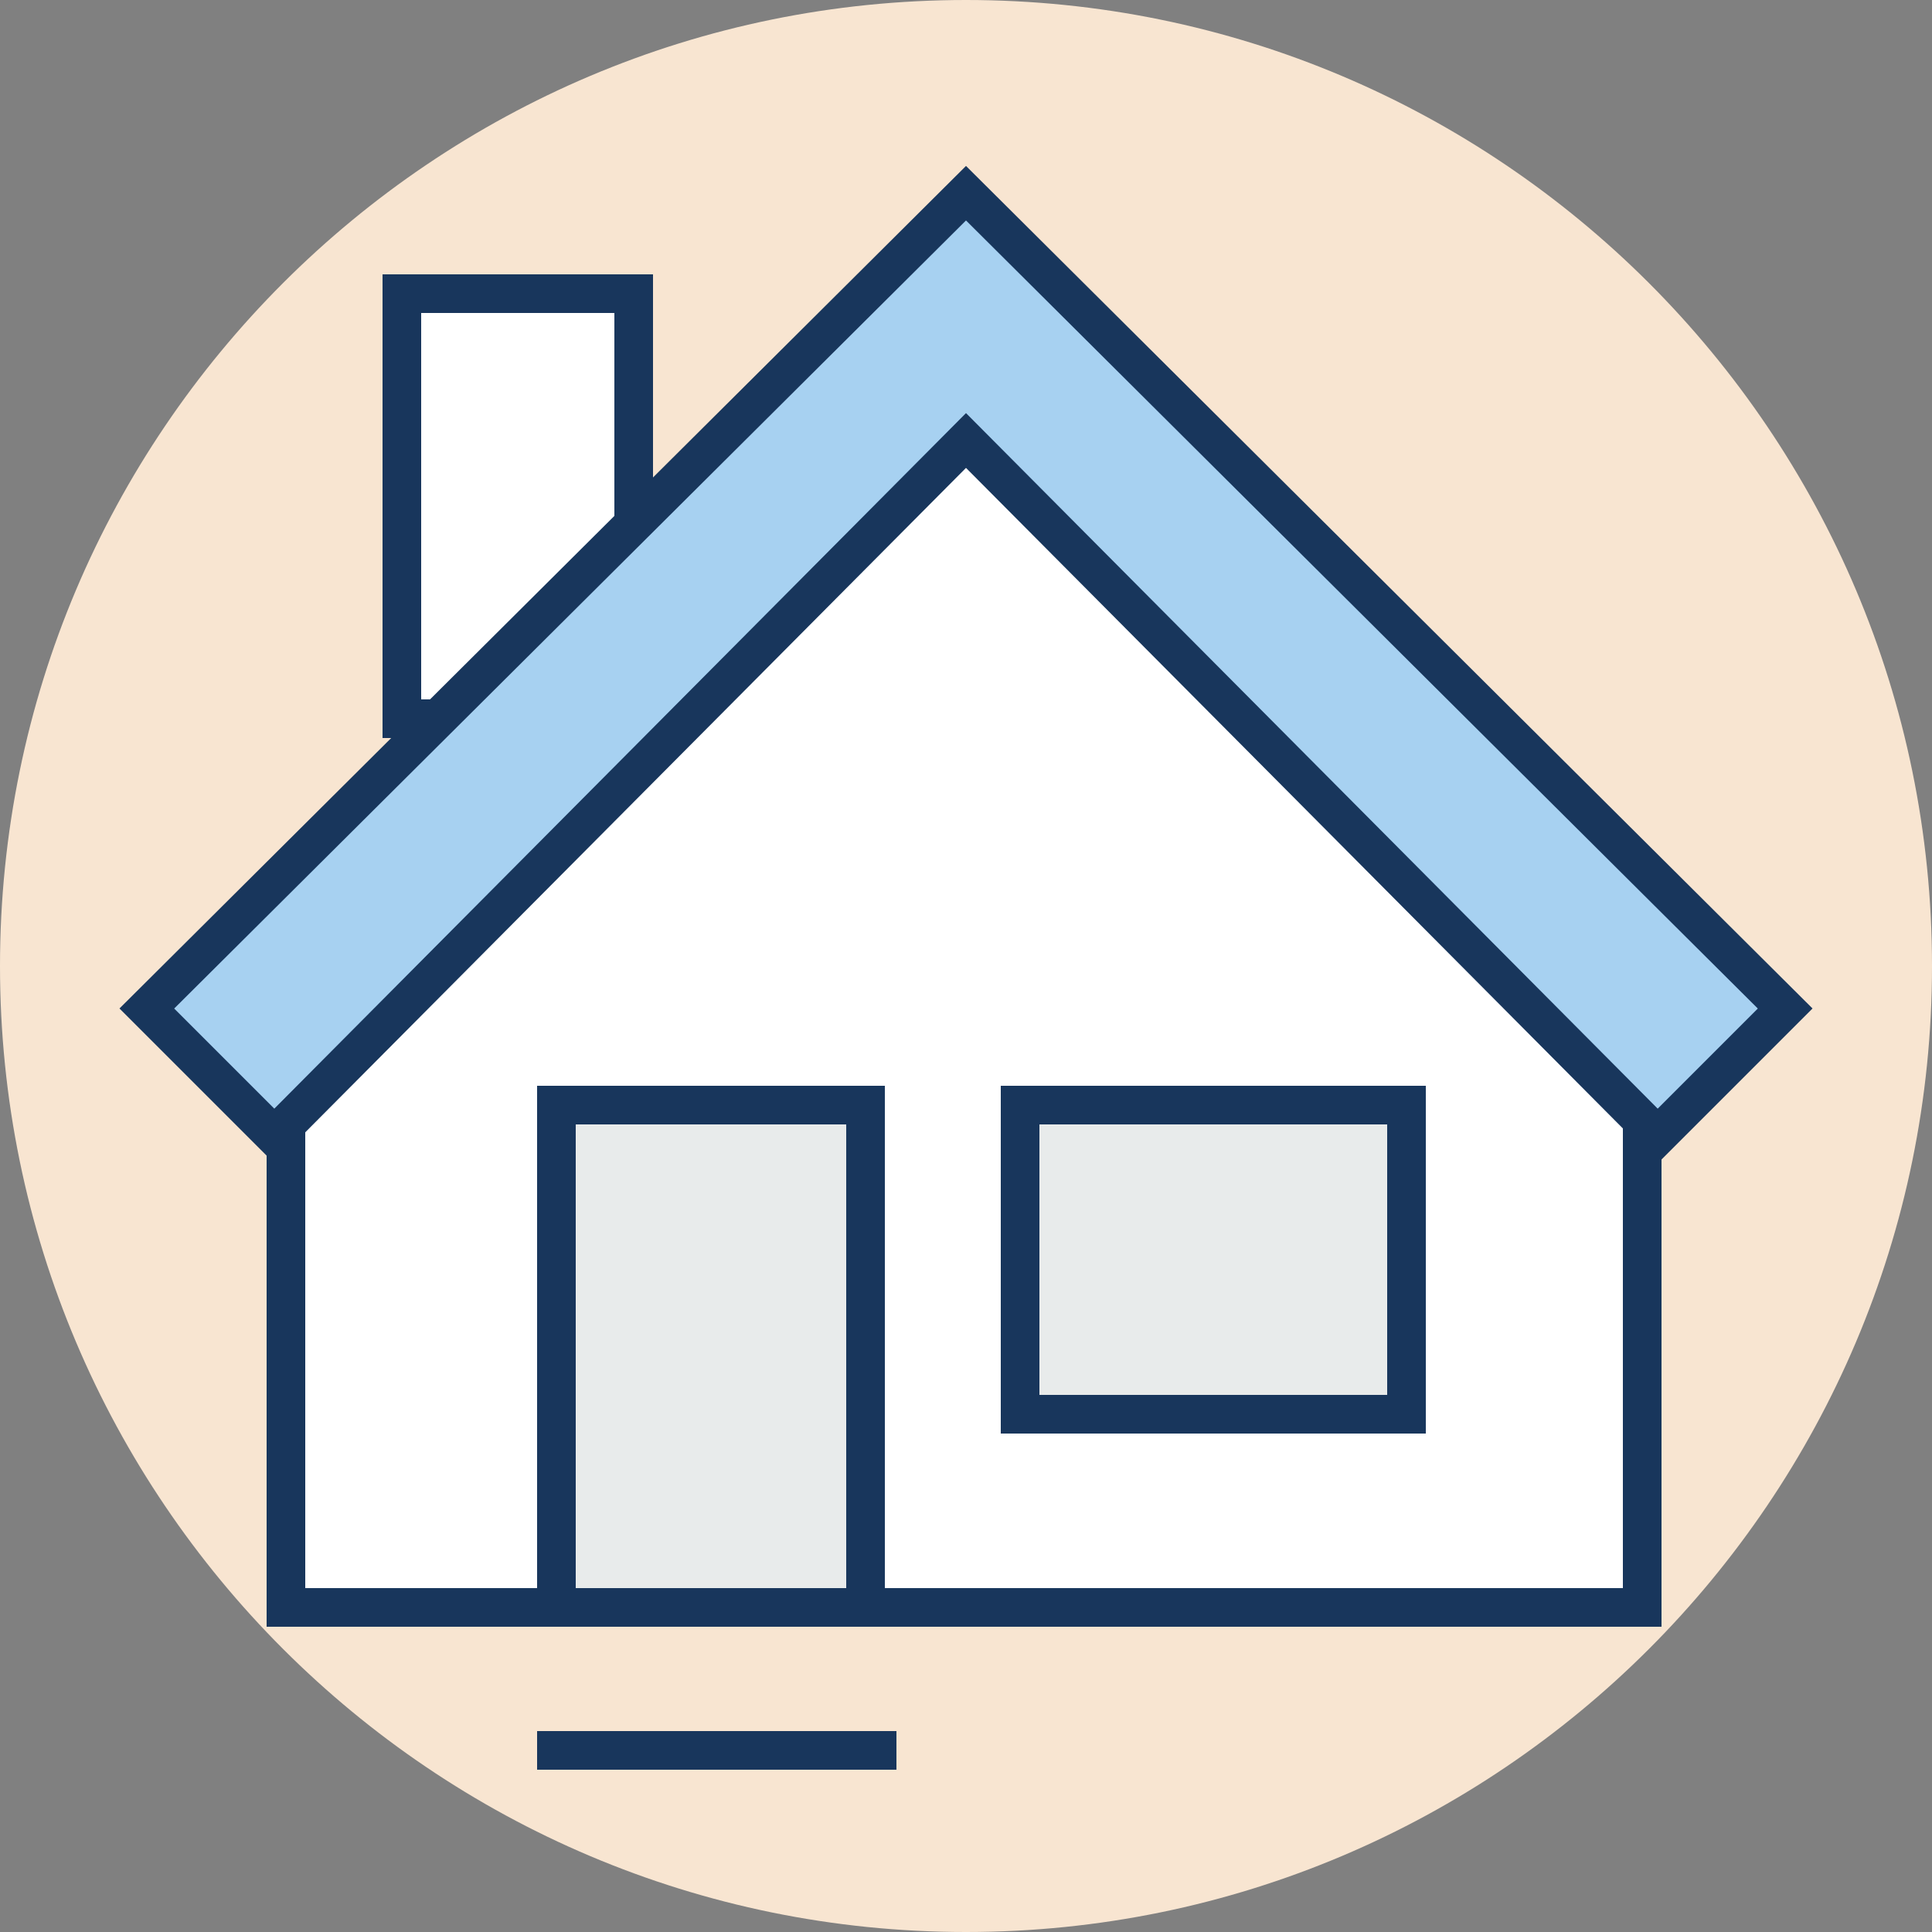
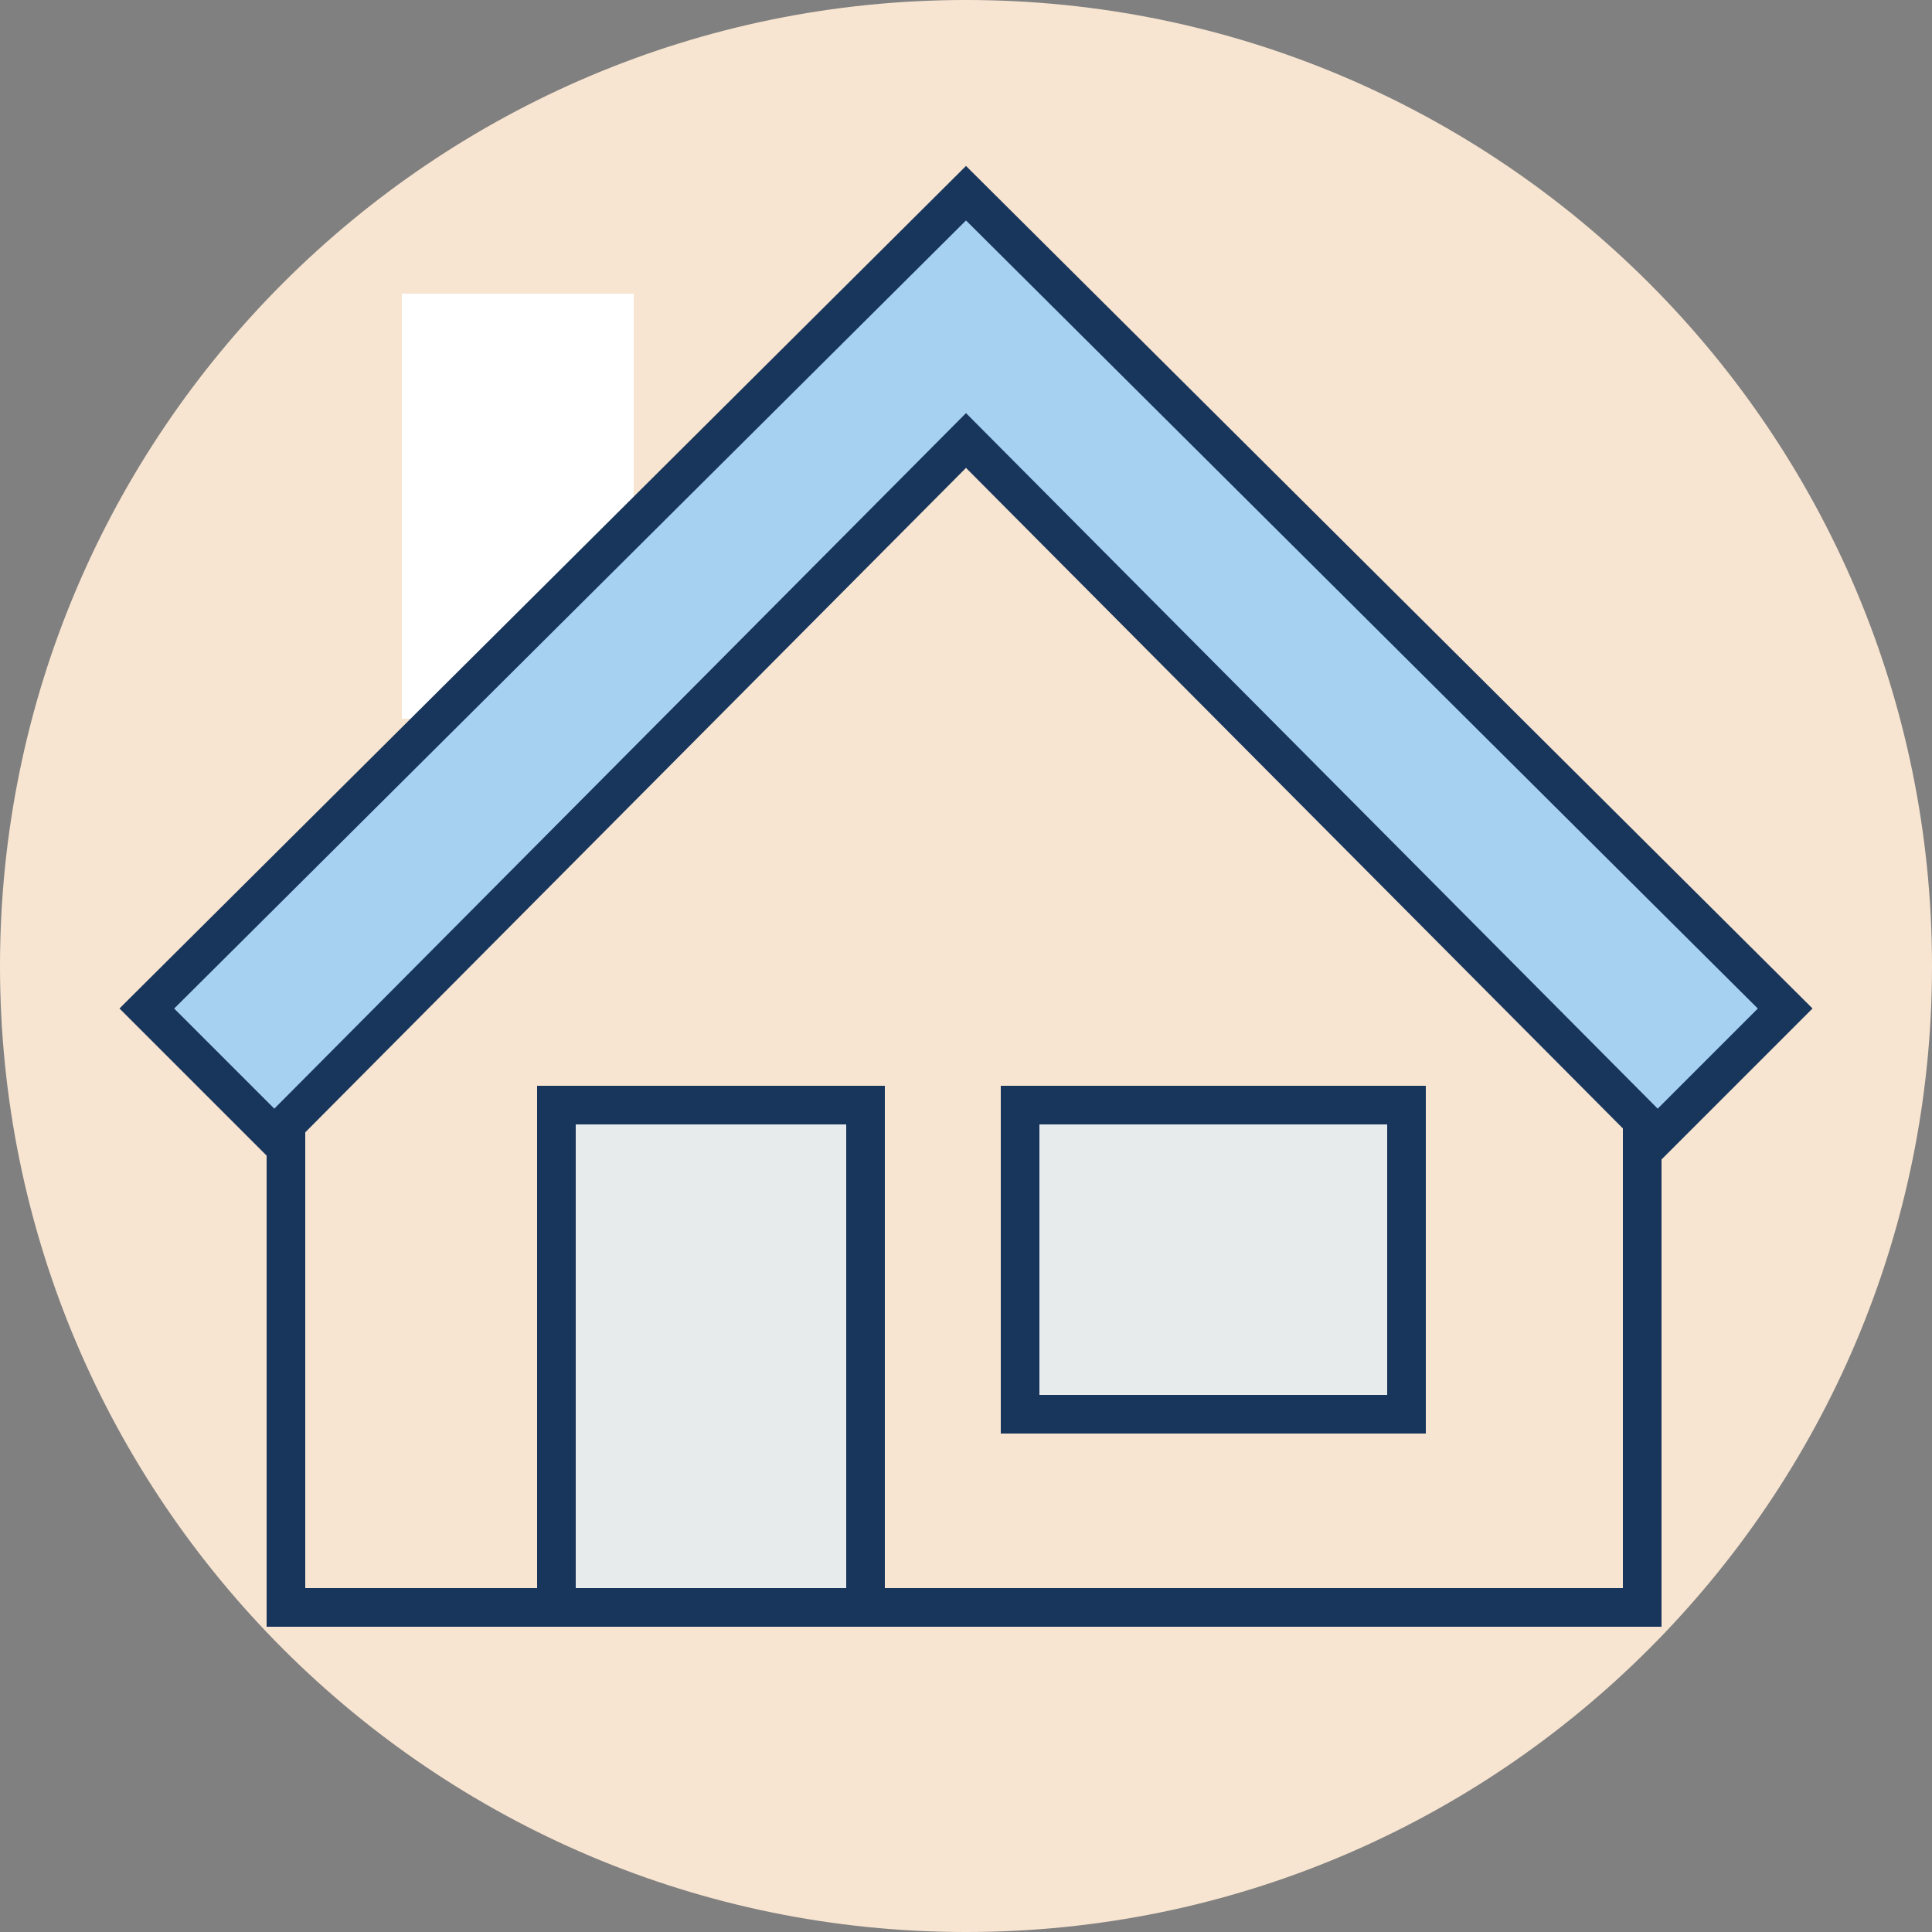
<svg xmlns="http://www.w3.org/2000/svg" xmlns:xlink="http://www.w3.org/1999/xlink" version="1.1" id="Ebene_1" x="0px" y="0px" viewBox="0 0 50 50" style="enable-background:new 0 0 50 50;" xml:space="preserve">
  <rect x="0" y="0" width="50" height="50" fill="#808080" stroke="none" />
  <style type="text/css">
	.st0{clip-path:url(#SVGID_2_);fill:#F8E5D1;}
	.st1{fill:#FFFFFF;}
	.st2{fill:none;stroke:#18365C;stroke-miterlimit:10;}
	.st3{clip-path:url(#SVGID_4_);fill:#FFFFFF;}
	.st4{clip-path:url(#SVGID_4_);fill:none;stroke:#18365C;stroke-miterlimit:10;}
	.st5{fill:#A7D1F1;}
	.st6{fill:#E8EBEB;}
</style>
  <g>
    <defs>
      <rect id="SVGID_1_" width="50" height="50" />
    </defs>
    <clipPath id="SVGID_2_">
      <use xlink:href="#SVGID_1_" style="overflow:visible;" />
    </clipPath>
    <path class="st0" d="M25,0c13.8,0,25,11.2,25,25S38.8,50,25,50S0,38.8,0,25S11.2,0,25,0" />
  </g>
  <rect x="10.4" y="7.6" class="st1" width="6" height="11" />
-   <rect x="10.4" y="7.6" class="st2" width="6" height="11" />
  <g>
    <defs>
      <rect id="SVGID_3_" width="50" height="50" />
    </defs>
    <clipPath id="SVGID_4_">
      <use xlink:href="#SVGID_3_" style="overflow:visible;" />
    </clipPath>
-     <path class="st3" d="M42.4,41.6h-35V26.3c7-6.8,10.6-10.7,17.4-17.7h0.2c6.8,7,10.5,10.9,17.5,17.7V41.6z" />
    <path class="st4" d="M42.4,41.6h-35V26.3c7-6.8,10.6-10.7,17.4-17.7h0.2c6.8,7,10.5,10.9,17.5,17.7V41.6z" />
  </g>
  <polygon class="st5" points="25,5 3.8,26.1 7.1,29.4 25,11.4 42.9,29.4 46.2,26.1 " />
  <polygon class="st2" points="25,5 3.8,26.1 7.1,29.4 25,11.4 42.9,29.4 46.2,26.1 " />
  <rect x="14.4" y="28.6" class="st6" width="8" height="13" />
  <rect x="14.4" y="28.6" class="st2" width="8" height="13" />
  <rect x="26.4" y="28.6" class="st6" width="10" height="8" />
  <rect x="26.4" y="28.6" class="st2" width="10" height="8" />
-   <line class="st2" x1="23.2" y1="45.3" x2="13.9" y2="45.3" />
</svg>